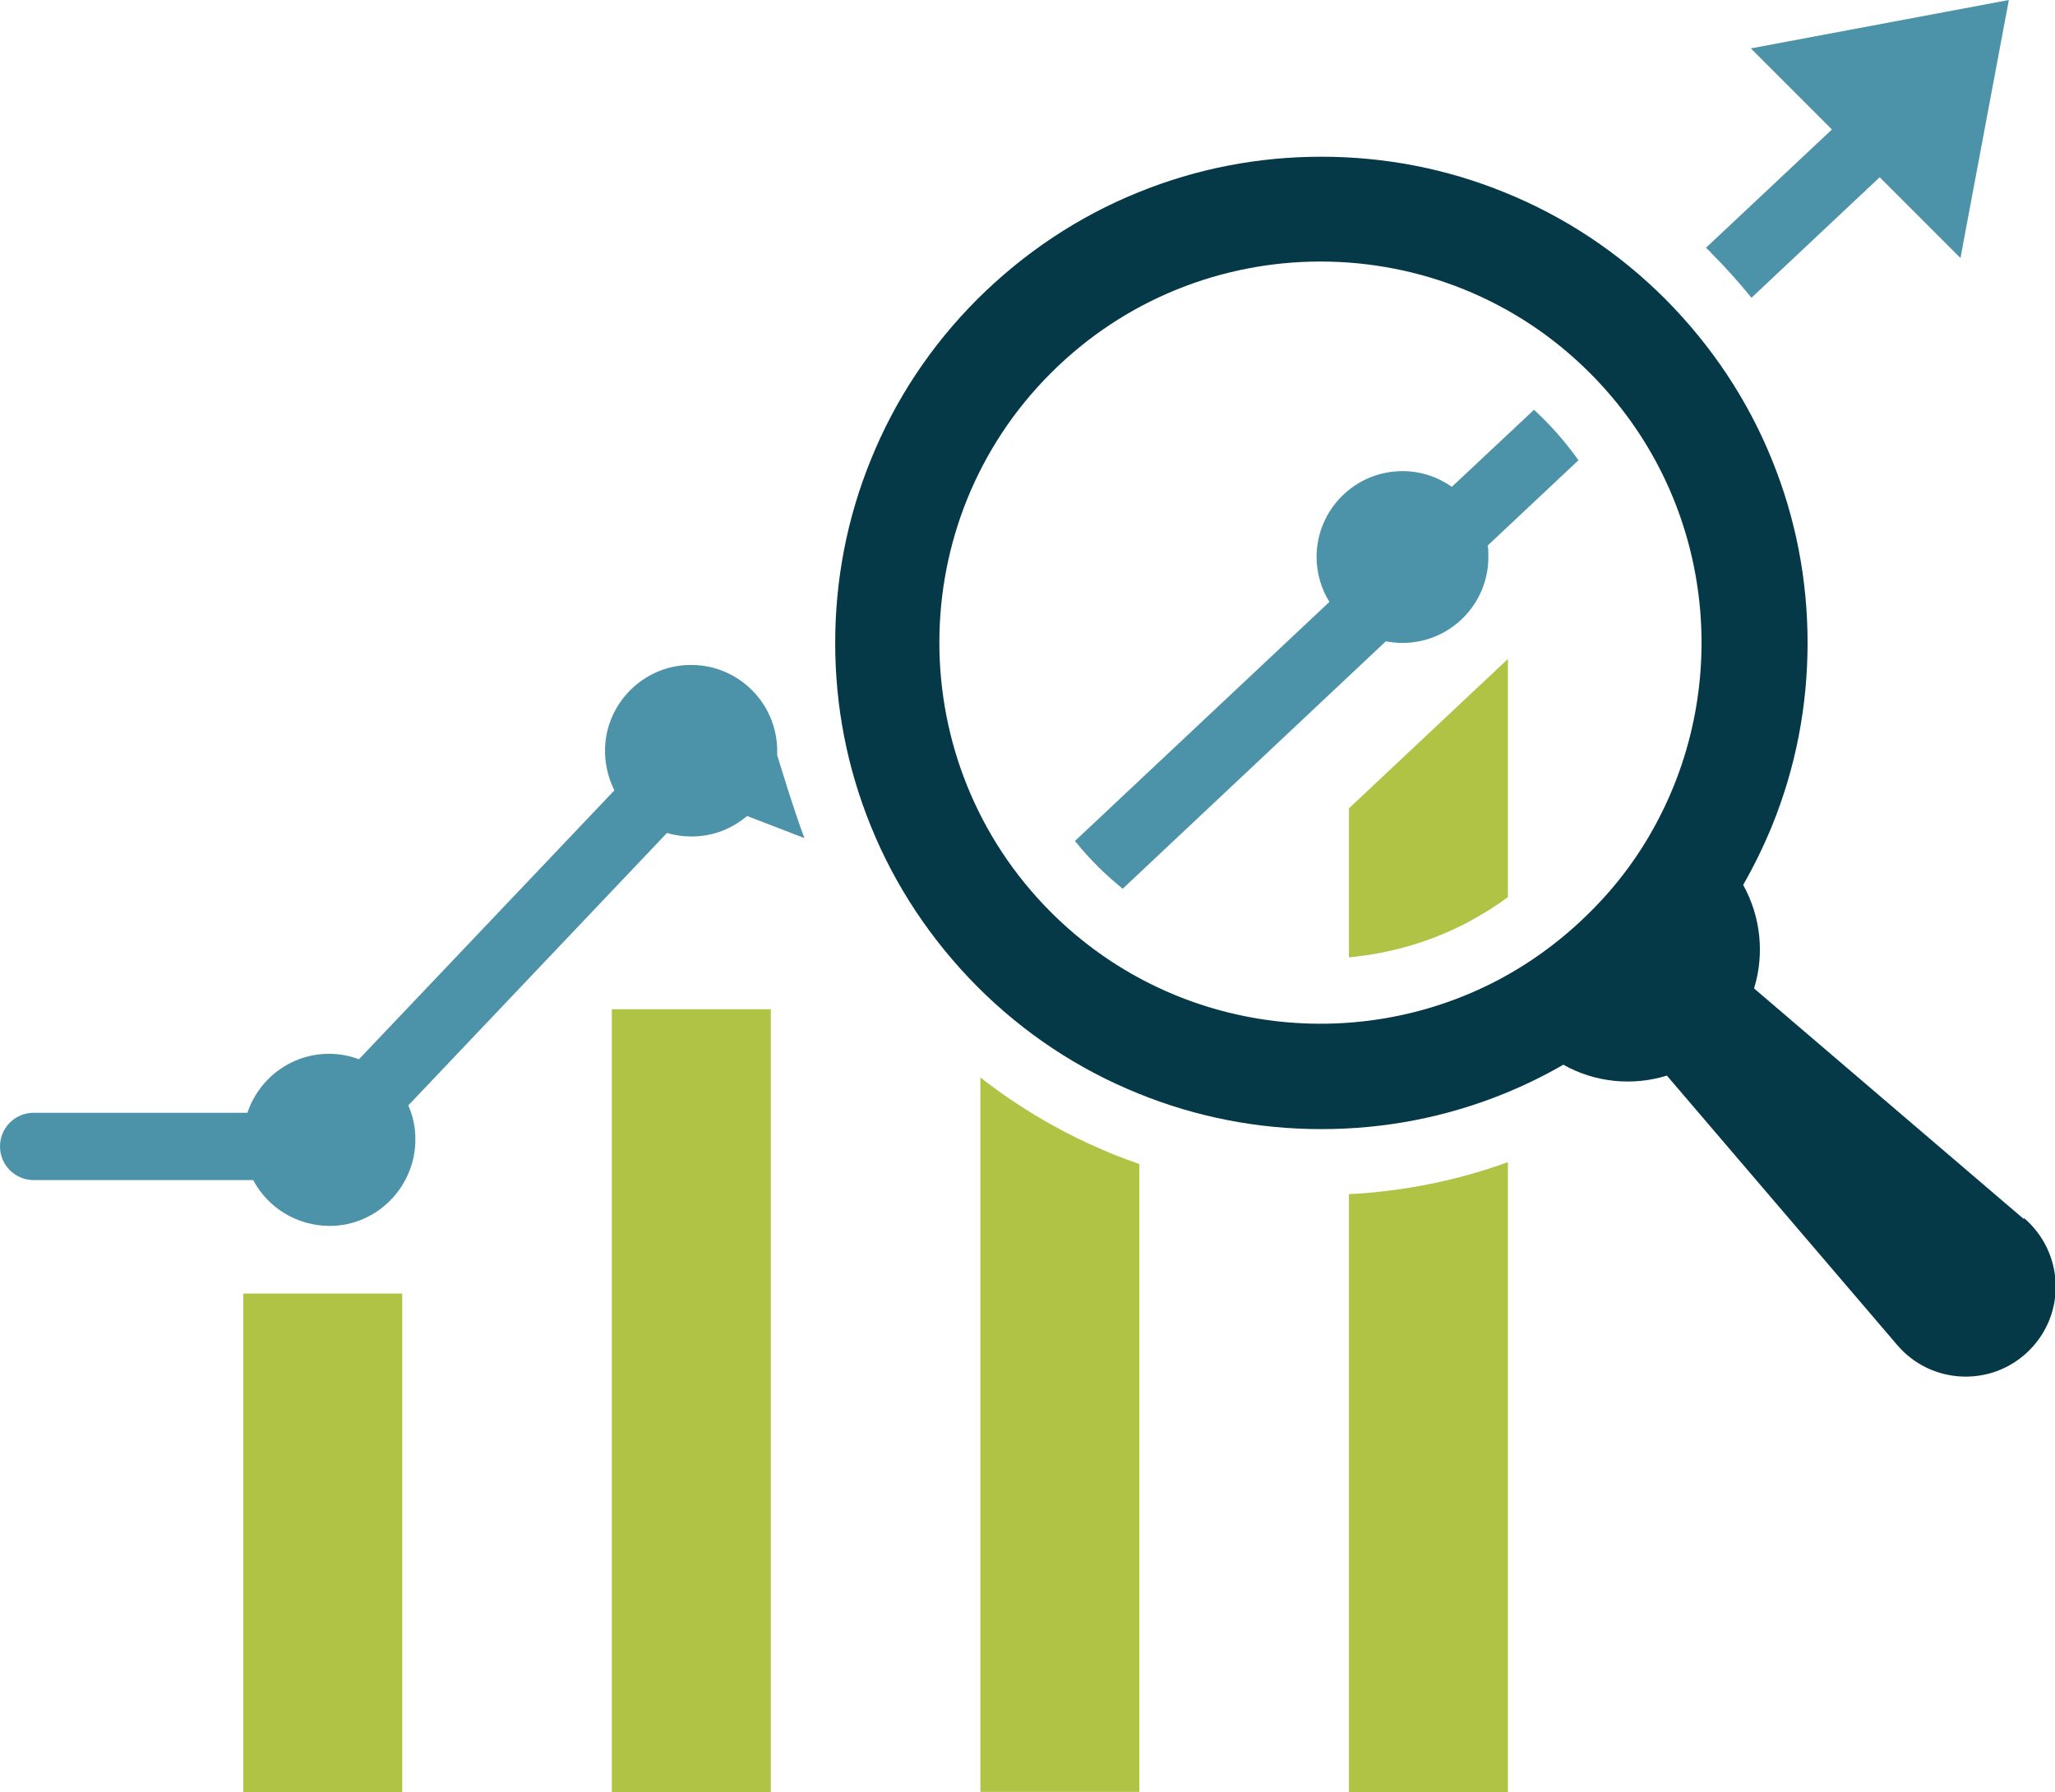
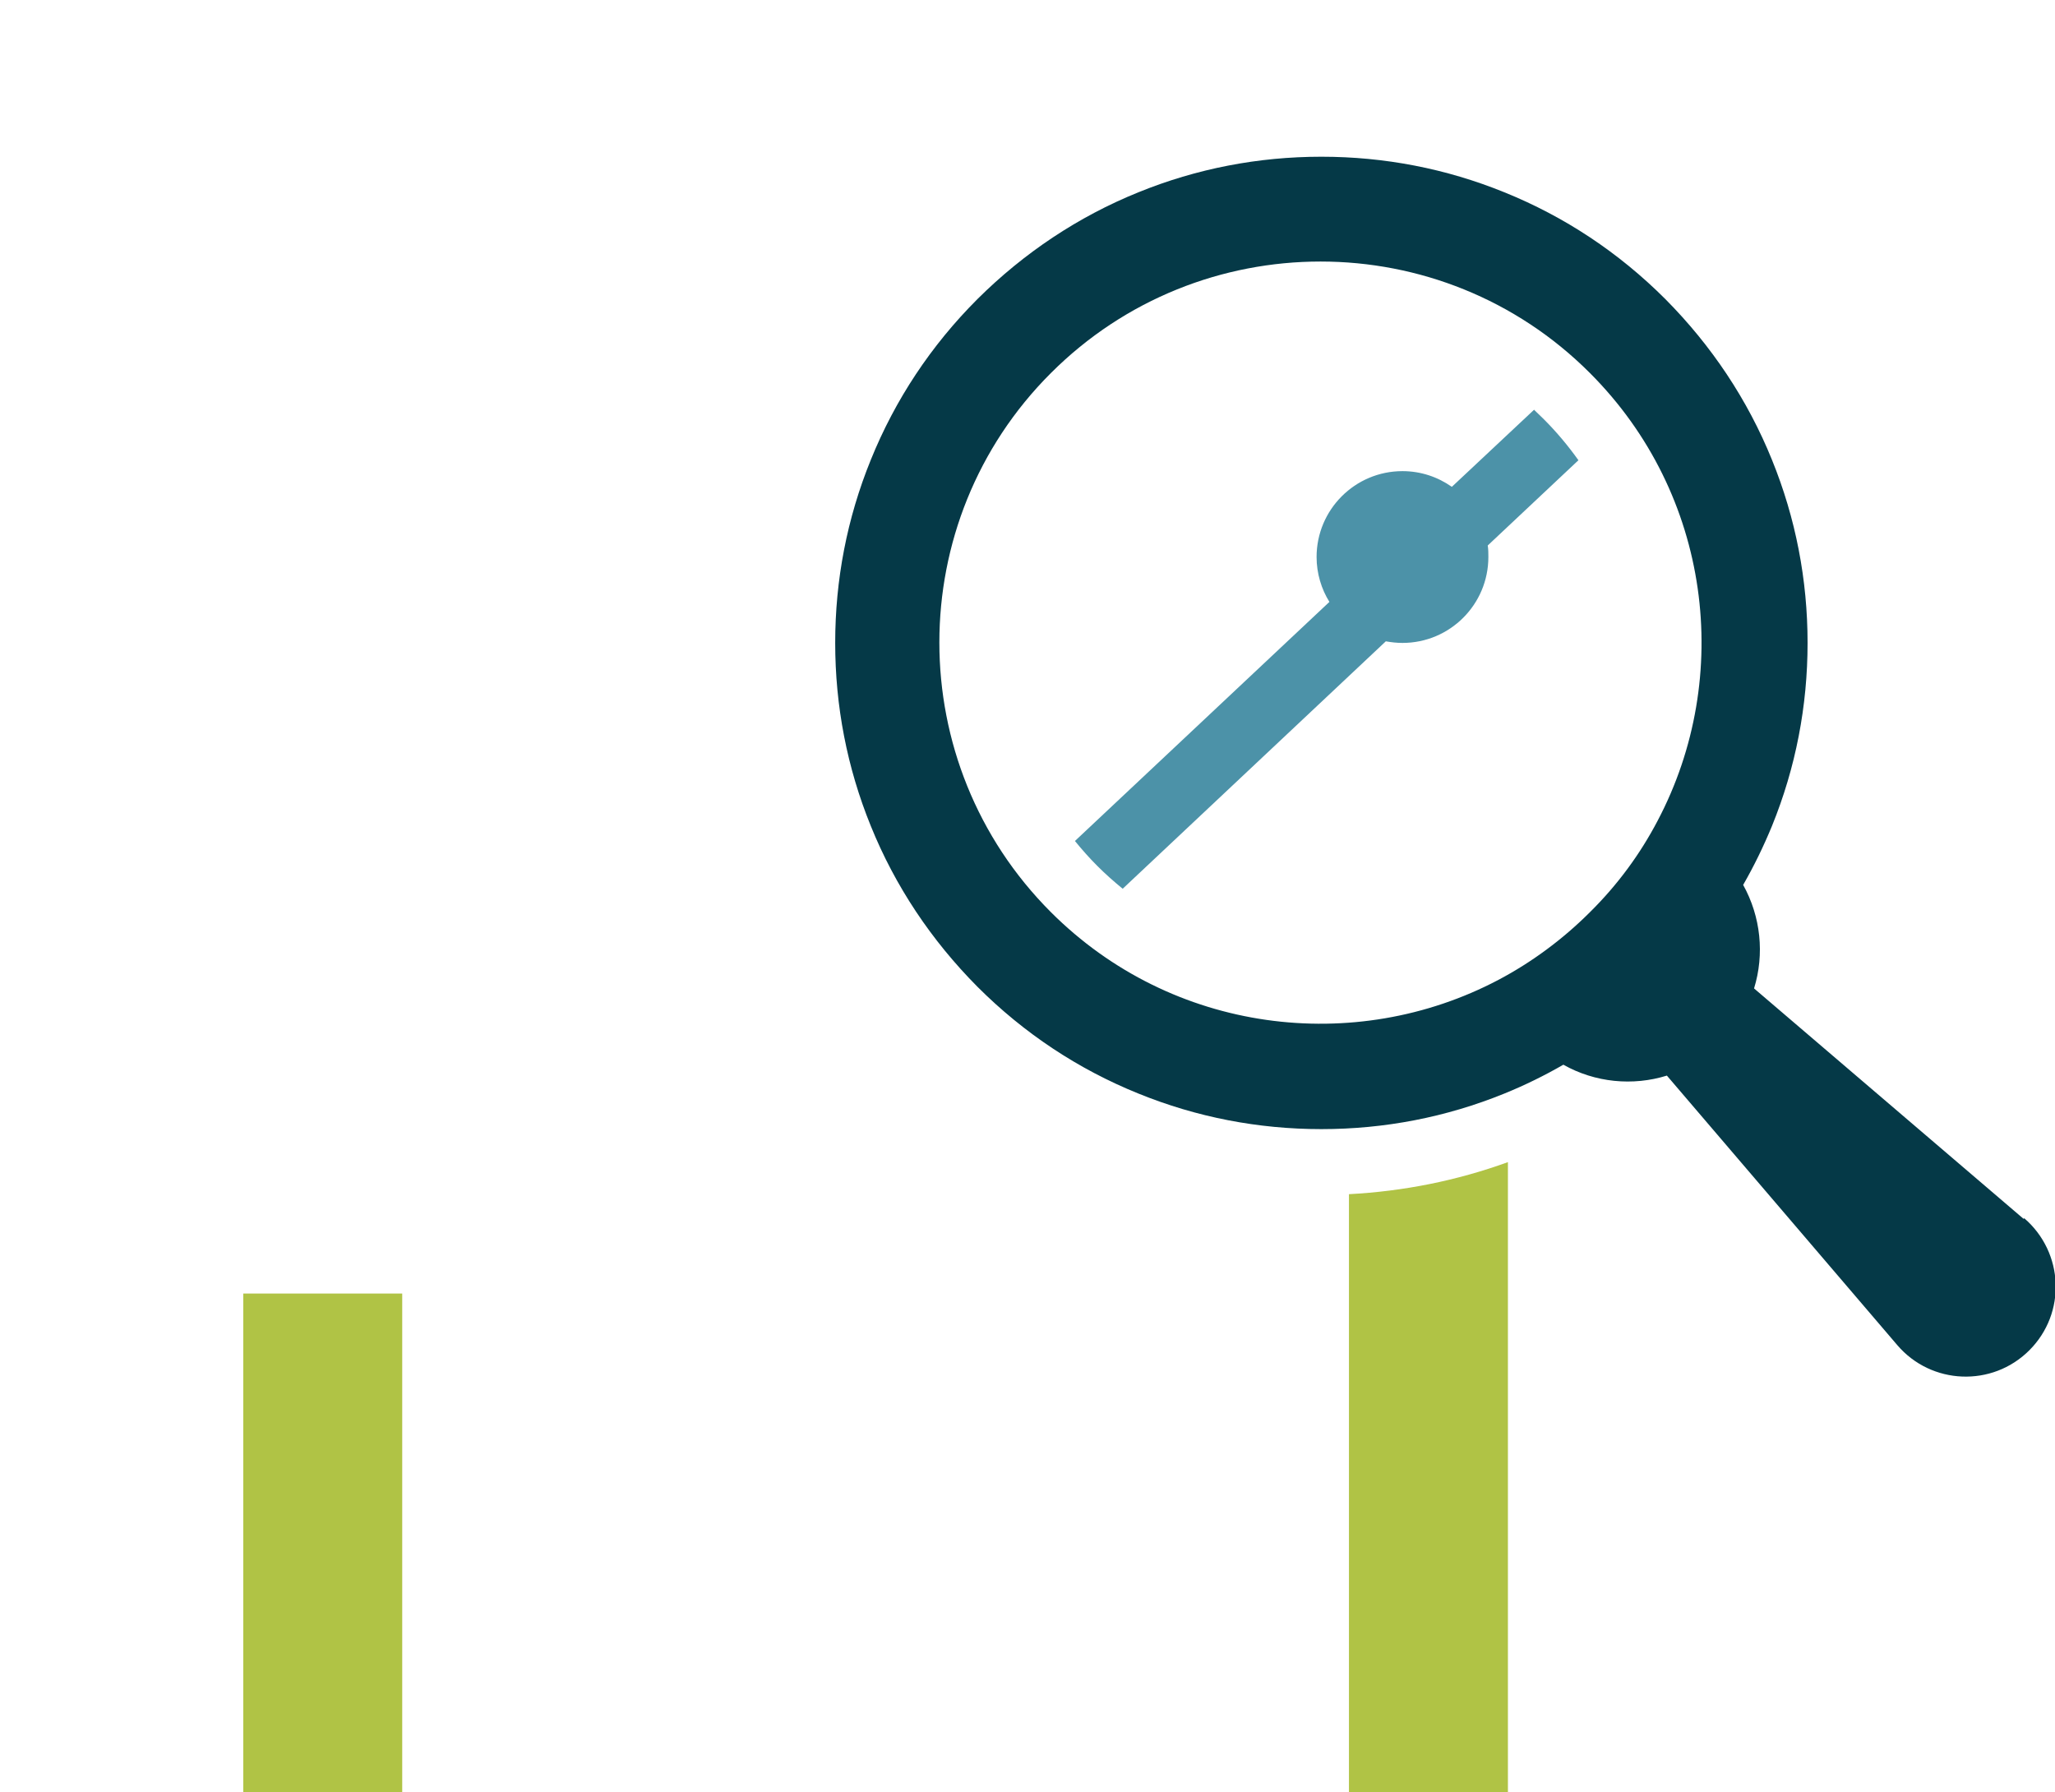
<svg xmlns="http://www.w3.org/2000/svg" id="Layer_2" viewBox="0 0 64.12 55.92">
  <defs>
    <style> .cls-1 { fill: #053947; } .cls-2 { fill: #4c92a8; } .cls-3 { fill: #b0c345; } </style>
  </defs>
  <g id="Layer_2-2" data-name="Layer_2">
    <g>
      <path class="cls-1" d="M63.14,38.03l-8.41-7.19c.33-1.07.21-2.24-.34-3.23.34-.59.64-1.21.9-1.84.74-1.82,1.11-3.74,1.11-5.71,0-1.97-.37-3.89-1.11-5.71-.76-1.88-1.89-3.57-3.33-5.02-1.45-1.45-3.14-2.57-5.02-3.33-1.82-.74-3.74-1.11-5.71-1.11-1.97,0-3.89.37-5.71,1.11-1.88.76-3.57,1.89-5.02,3.33-1.45,1.45-2.57,3.14-3.33,5.02-.74,1.82-1.11,3.74-1.11,5.71,0,1.97.37,3.89,1.11,5.71.76,1.88,1.89,3.57,3.33,5.02,1.45,1.45,3.14,2.57,5.02,3.33,1.82.74,3.74,1.11,5.71,1.11,1.97,0,3.89-.37,5.71-1.11.64-.26,1.25-.56,1.84-.9.99.56,2.17.67,3.23.34l7.19,8.41c1.06,1.24,2.96,1.32,4.12.16h0c1.16-1.16,1.08-3.05-.16-4.12ZM51.72,25.61c-.54,1.03-1.24,1.99-2.11,2.85-.86.86-1.83,1.57-2.85,2.11-4.49,2.37-10.19,1.67-13.97-2.11-4.64-4.64-4.64-12.19,0-16.82,4.64-4.64,12.19-4.64,16.82,0,3.78,3.78,4.48,9.48,2.11,13.97Z" />
      <rect class="cls-3" x="7.59" y="40.36" width="4.96" height="15.56" />
-       <rect class="cls-3" x="19.09" y="31.49" width="4.96" height="24.43" />
-       <path class="cls-3" d="M30.59,33.62v22.29s4.96,0,4.96,0v-19.59c-.28-.1-.55-.2-.83-.31-1.49-.61-2.88-1.41-4.14-2.4Z" />
-       <path class="cls-3" d="M42.09,29.87c1.3-.12,2.57-.49,3.72-1.1.43-.23.85-.49,1.24-.78v-7.43s-4.96,4.66-4.96,4.66v4.64Z" />
      <path class="cls-3" d="M42.09,55.92h4.96s0-19.66,0-19.66c-1.6.58-3.26.91-4.96,1v18.66Z" />
-       <path class="cls-2" d="M24.25,23.43c0-1.52-1.27-2.75-2.81-2.68-1.38.06-2.5,1.18-2.56,2.56-.02.49.09.95.29,1.35l-7.97,8.39c-.29-.11-.61-.17-.93-.17-1.19,0-2.19.77-2.55,1.84H1.05c-.58,0-1.05.47-1.05,1.05s.47,1.05,1.05,1.05h6.85c.45.85,1.35,1.43,2.39,1.43,1.48,0,2.69-1.24,2.67-2.73,0-.36-.08-.71-.22-1.03l8.07-8.5c.24.07.5.11.76.11.67,0,1.27-.24,1.74-.64l1.79.69c-.32-.83-.85-2.59-.85-2.59,0-.05,0-.1,0-.15Z" />
      <path class="cls-2" d="M47.86,12.79l-2.56,2.4c-.44-.31-.97-.49-1.54-.49-1.48,0-2.68,1.2-2.68,2.68,0,.51.15,1,.4,1.4l-7.94,7.46c.22.27.45.53.7.78s.52.49.79.71l8.21-7.72c.17.03.34.05.52.05,1.48,0,2.68-1.2,2.68-2.68,0-.12,0-.24-.02-.36l2.83-2.66c-.32-.45-.68-.88-1.08-1.28-.1-.1-.21-.2-.31-.3Z" />
-       <path class="cls-2" d="M53.38,7.88c.45.45.87.92,1.27,1.41l4-3.76,2.52,2.52,1.51-8.05-8.05,1.51,2.53,2.53-3.93,3.69s.1.1.15.14Z" />
    </g>
  </g>
</svg>